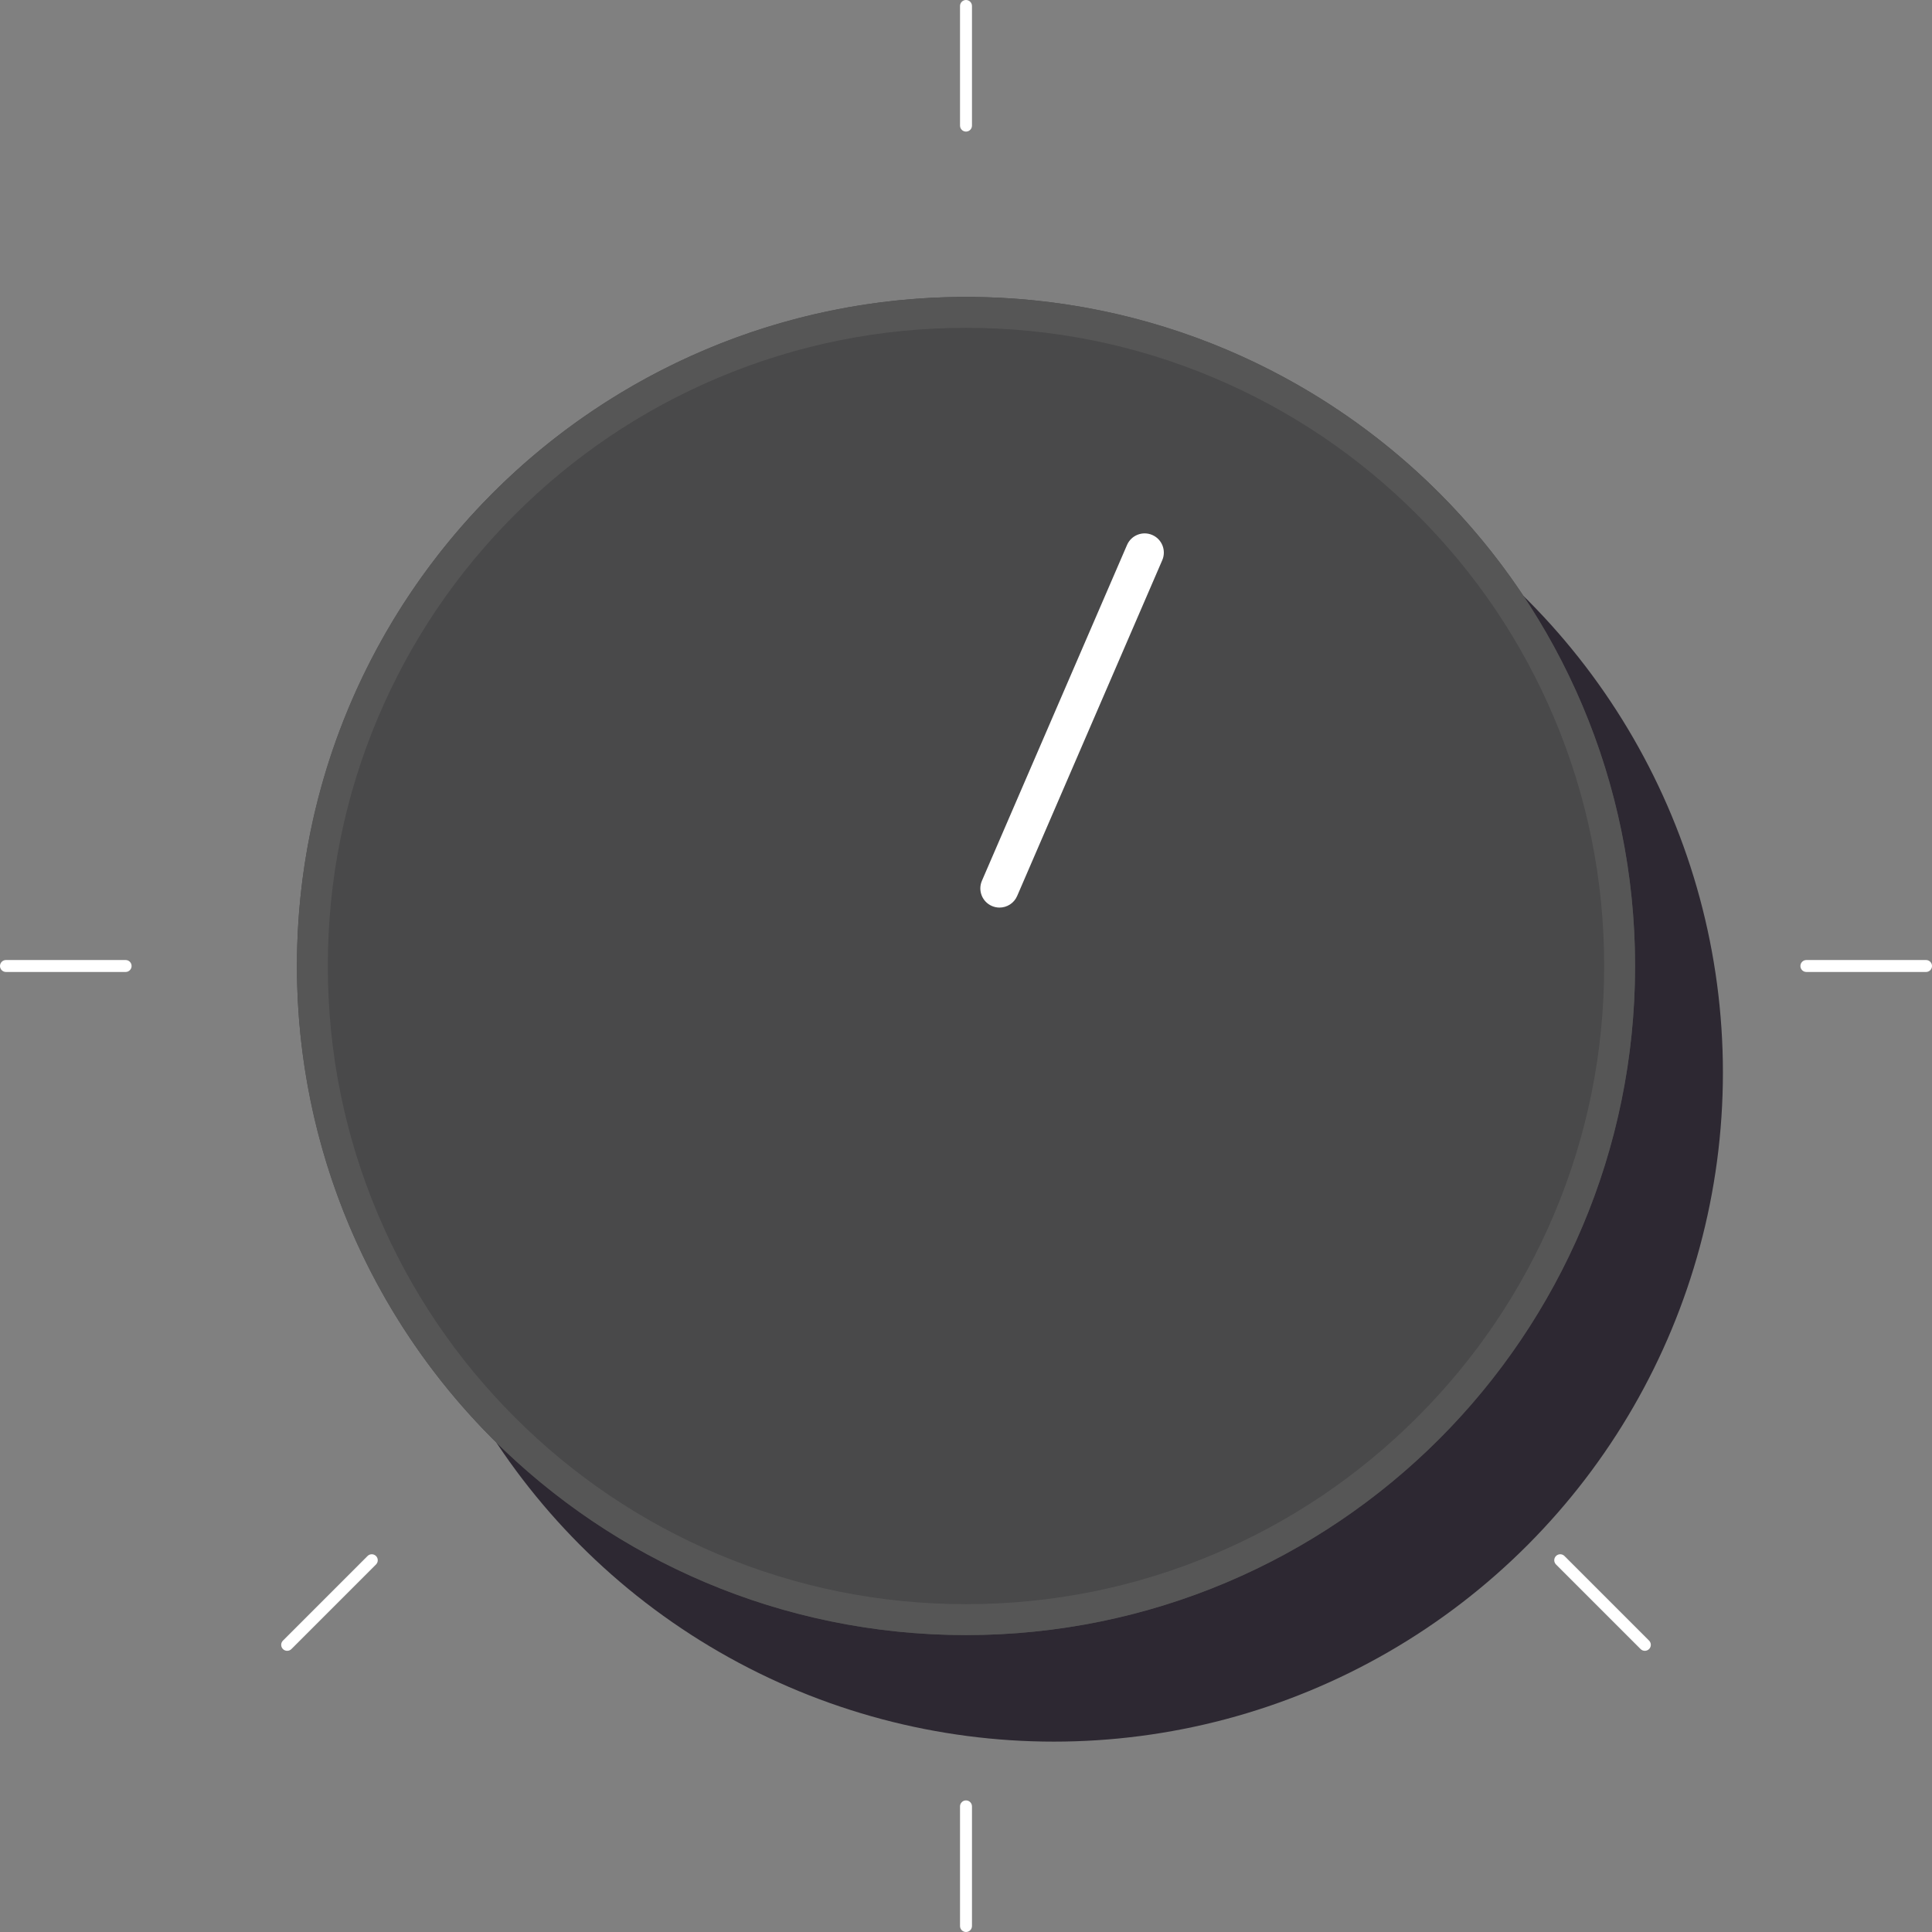
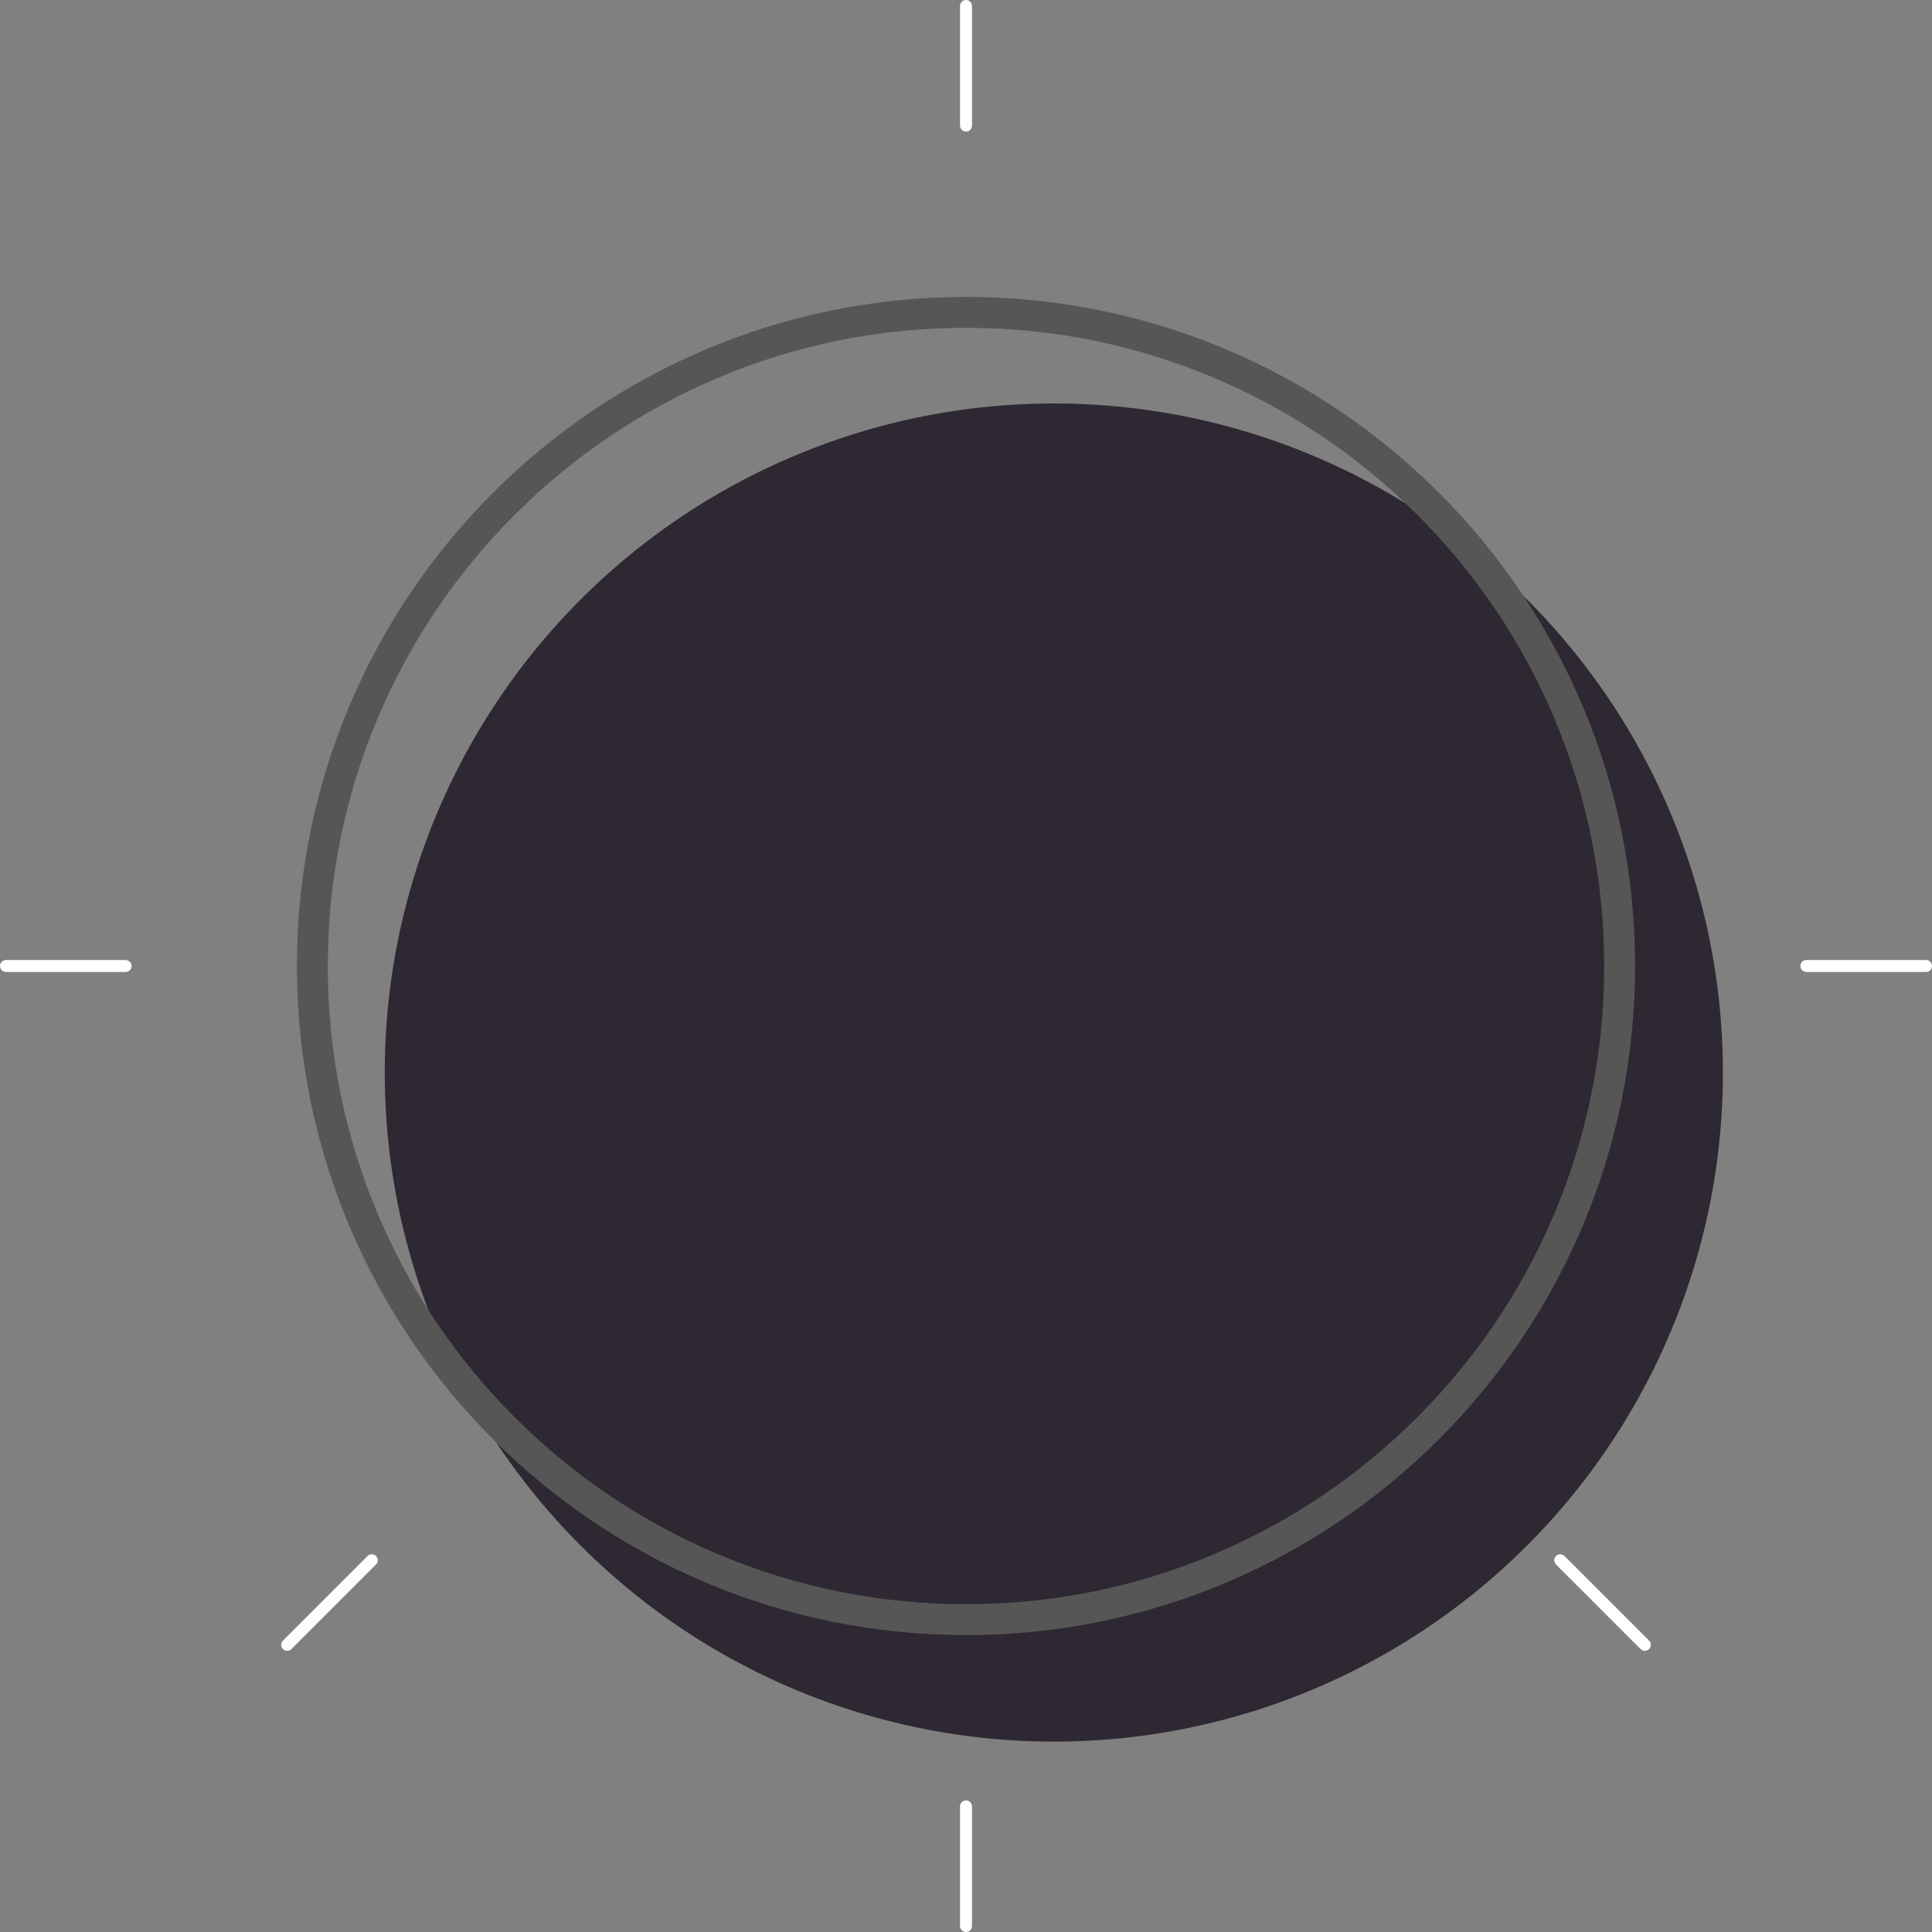
<svg xmlns="http://www.w3.org/2000/svg" id="Layer_1" data-name="Layer 1" viewBox="0 0 1080 1080">
  <rect x="0" y="0" width="1080" height="1080" fill="#808080" stroke="none" />
  <defs>
    <style>
      .cls-1 {
        fill: #fff;
      }

      .cls-2 {
        fill: #565656;
      }

      .cls-3 {
        fill: #2d2832;
      }

      .cls-4 {
        fill: #49494a;
      }
    </style>
  </defs>
  <path class="cls-1" d="M540,73.56c-1.85,0-3.34-1.5-3.34-3.34V3.34c0-1.85,1.5-3.34,3.34-3.34s3.34,1.5,3.34,3.34v66.88c0,1.85-1.5,3.34-3.34,3.34Z" />
  <path class="cls-1" d="M540,1080c-1.85,0-3.34-1.5-3.34-3.34v-66.88c0-1.85,1.5-3.34,3.34-3.34s3.34,1.5,3.34,3.34v66.88c0,1.85-1.5,3.34-3.34,3.34Z" />
  <path class="cls-1" d="M1076.66,543.34h-66.88c-1.85,0-3.34-1.5-3.34-3.34s1.5-3.34,3.34-3.34h66.88c1.85,0,3.34,1.5,3.34,3.34s-1.5,3.34-3.34,3.34Z" />
  <path class="cls-1" d="M919.47,922.82c-.86,0-1.71-.33-2.36-.98l-47.29-47.29c-1.31-1.31-1.31-3.42,0-4.73s3.42-1.31,4.73,0l47.29,47.29c1.31,1.31,1.31,3.42,0,4.73-.65.65-1.51.98-2.36.98Z" />
  <path class="cls-1" d="M160.53,922.82c-.86,0-1.71-.33-2.36-.98-1.31-1.31-1.31-3.42,0-4.73l47.29-47.29c1.31-1.31,3.42-1.31,4.73,0,1.31,1.31,1.31,3.42,0,4.73l-47.29,47.29c-.65.65-1.51.98-2.36.98Z" />
  <path class="cls-1" d="M70.22,543.34H3.34c-1.85,0-3.34-1.5-3.34-3.34s1.5-3.34,3.34-3.34h66.88c1.85,0,3.34,1.5,3.34,3.34s-1.5,3.34-3.34,3.34Z" />
  <circle class="cls-3" cx="589.1" cy="599.56" r="374.02" />
-   <circle class="cls-4" cx="540" cy="540" r="374.02" />
  <path class="cls-2" d="M540,183.26c48.17,0,94.88,9.43,138.85,28.03,42.48,17.97,80.63,43.69,113.4,76.46,32.77,32.77,58.49,70.92,76.46,113.4,18.6,43.97,28.03,90.69,28.03,138.85s-9.43,94.88-28.03,138.85c-17.97,42.48-43.69,80.63-76.46,113.4-32.77,32.77-70.92,58.49-113.4,76.46-43.97,18.6-90.69,28.03-138.85,28.03s-94.88-9.43-138.85-28.03c-42.48-17.97-80.63-43.69-113.4-76.46-32.77-32.77-58.49-70.92-76.46-113.4-18.6-43.97-28.03-90.69-28.03-138.85s9.43-94.88,28.03-138.85c17.97-42.48,43.69-80.63,76.46-113.4,32.77-32.77,70.92-58.49,113.4-76.46,43.97-18.6,90.69-28.03,138.85-28.03M540,165.98c-206.57,0-374.02,167.46-374.02,374.02s167.46,374.02,374.02,374.02,374.02-167.46,374.02-374.02-167.46-374.02-374.02-374.02h0Z" />
-   <path class="cls-1" d="M558.74,507.34c-1.42,0-2.86-.28-4.25-.88-5.44-2.35-7.94-8.66-5.59-14.1l81.12-187.72c2.35-5.44,8.66-7.94,14.1-5.59,5.44,2.35,7.94,8.66,5.59,14.1l-81.12,187.72c-1.75,4.05-5.7,6.47-9.85,6.47Z" />
</svg>